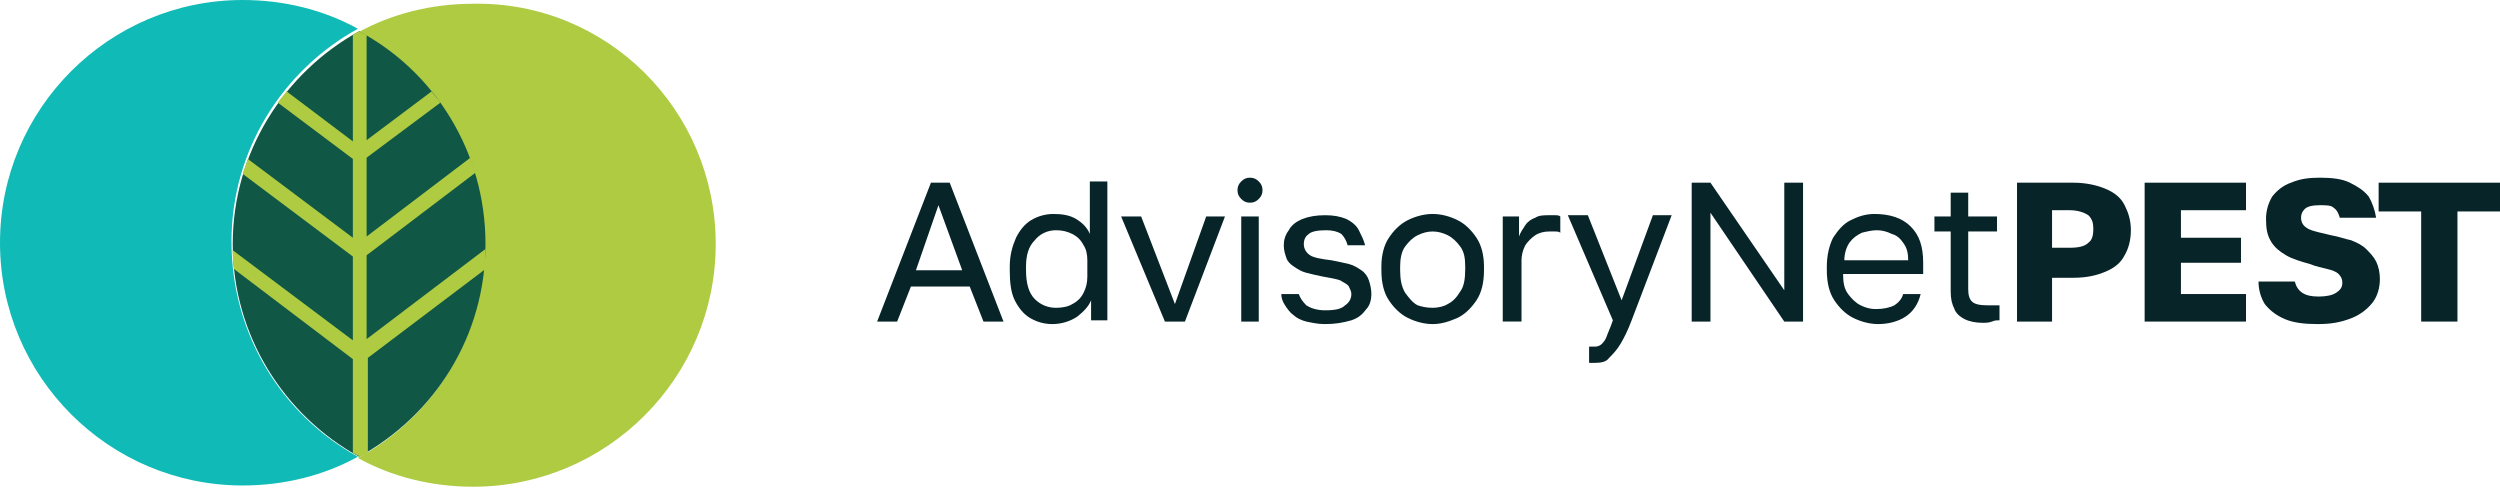
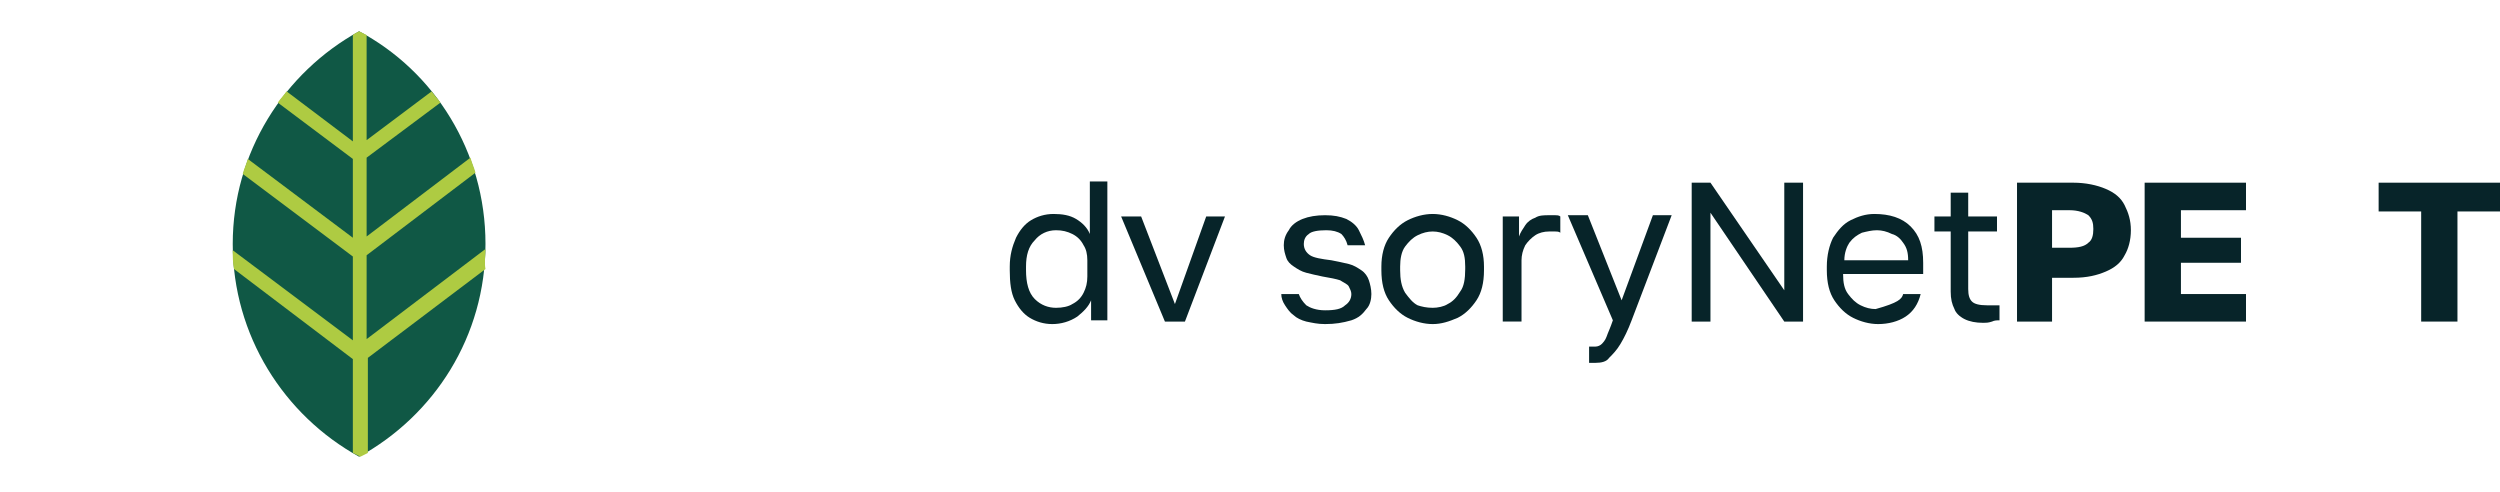
<svg xmlns="http://www.w3.org/2000/svg" width="300" height="59" viewBox="0 0 300 59" fill="none">
-   <path d="M85.886 29.279C85.886 45.345 72.823 58.408 56.757 58.408C51.802 58.408 46.997 57.207 42.943 54.955C52.102 50 58.108 40.39 58.108 29.429C58.108 18.468 51.952 8.859 42.943 3.904C46.997 1.652 51.802 0.45 56.757 0.45C72.823 0.15 85.886 13.213 85.886 29.279Z" fill="#AECB42" />
-   <path d="M42.943 54.805C38.889 57.057 34.084 58.258 29.129 58.258C13.063 58.258 0 45.195 0 29.129C0 13.063 13.063 0 29.129 0C34.084 0 38.889 1.201 42.943 3.453C33.934 8.408 27.778 18.018 27.778 28.979C27.778 40.24 33.934 49.85 42.943 54.805Z" fill="#10BAB6" />
-   <path d="M105.255 38.589L111.712 21.922H113.964L120.421 38.589H118.018L116.366 34.384H109.309L107.658 38.589H105.255ZM109.91 32.432H115.466L112.613 24.625L109.91 32.432Z" fill="#072429" />
  <path d="M126.276 38.889C125.225 38.889 124.325 38.589 123.574 38.138C122.823 37.688 122.222 36.937 121.772 36.036C121.322 35.135 121.171 33.934 121.171 32.433V31.982C121.171 30.631 121.472 29.58 121.922 28.529C122.373 27.628 122.973 26.877 123.724 26.427C124.475 25.976 125.376 25.676 126.427 25.676C127.478 25.676 128.379 25.826 129.129 26.276C129.88 26.727 130.481 27.328 130.781 28.078V21.772H132.883V38.439H130.931V36.036C130.631 36.787 130.03 37.388 129.28 37.988C128.379 38.589 127.328 38.889 126.276 38.889ZM126.727 36.937C127.478 36.937 128.228 36.787 128.679 36.487C129.279 36.186 129.73 35.736 130.03 35.135C130.331 34.535 130.481 33.934 130.481 33.183V31.231C130.481 30.481 130.331 29.88 130.03 29.43C129.73 28.829 129.279 28.379 128.679 28.078C128.078 27.778 127.478 27.628 126.727 27.628C125.676 27.628 124.775 28.078 124.174 28.829C123.424 29.58 123.123 30.631 123.123 31.982V32.433C123.123 33.934 123.424 35.135 124.174 35.886C124.925 36.637 125.826 36.937 126.727 36.937Z" fill="#072429" />
  <path d="M139.79 38.589L134.535 25.976H136.937L140.991 36.487L144.745 25.976H146.997L142.192 38.589H139.79Z" fill="#072429" />
-   <path d="M150 24.324C149.55 24.324 149.249 24.174 148.949 23.874C148.649 23.574 148.499 23.273 148.499 22.823C148.499 22.372 148.649 22.072 148.949 21.772C149.249 21.471 149.55 21.321 150 21.321C150.45 21.321 150.751 21.471 151.051 21.772C151.351 22.072 151.502 22.372 151.502 22.823C151.502 23.273 151.351 23.574 151.051 23.874C150.751 24.174 150.45 24.324 150 24.324ZM148.949 25.976H151.051V38.589H148.949V25.976Z" fill="#072429" />
  <path d="M159.009 38.889C158.108 38.889 157.508 38.739 156.757 38.588C156.156 38.438 155.556 38.138 155.255 37.838C154.805 37.537 154.505 37.087 154.204 36.636C153.904 36.186 153.754 35.736 153.754 35.285H155.856C156.006 35.736 156.306 36.186 156.757 36.636C157.207 36.937 157.958 37.237 159.009 37.237C160.21 37.237 160.961 37.087 161.412 36.636C161.862 36.336 162.162 35.886 162.162 35.285C162.162 34.985 162.012 34.685 161.862 34.384C161.712 34.084 161.261 33.934 160.811 33.633C160.361 33.483 159.61 33.333 158.709 33.183C157.958 33.033 157.358 32.883 156.757 32.733C156.156 32.582 155.706 32.282 155.255 31.982C154.805 31.681 154.505 31.381 154.354 30.931C154.204 30.48 154.054 30.03 154.054 29.429C154.054 28.829 154.204 28.228 154.655 27.628C154.955 27.027 155.556 26.576 156.306 26.276C157.057 25.976 157.958 25.826 159.009 25.826C160.06 25.826 160.811 25.976 161.562 26.276C162.162 26.576 162.763 27.027 163.063 27.628C163.364 28.228 163.664 28.829 163.814 29.429H161.712C161.562 28.829 161.261 28.378 160.961 28.078C160.511 27.778 159.91 27.628 159.159 27.628C158.108 27.628 157.358 27.778 157.057 28.078C156.607 28.378 156.457 28.829 156.457 29.279C156.457 29.88 156.757 30.33 157.207 30.631C157.658 30.931 158.559 31.081 159.76 31.231C160.511 31.381 161.261 31.531 161.862 31.681C162.463 31.832 162.913 32.132 163.364 32.432C163.814 32.733 164.114 33.183 164.264 33.633C164.415 34.084 164.565 34.685 164.565 35.285C164.565 35.886 164.415 36.636 163.964 37.087C163.514 37.688 163.063 38.138 162.162 38.438C161.111 38.739 160.21 38.889 159.009 38.889Z" fill="#072429" />
  <path d="M171.922 38.889C170.871 38.889 169.82 38.589 168.919 38.138C168.018 37.688 167.267 36.937 166.667 36.036C166.066 35.135 165.766 33.934 165.766 32.432V31.982C165.766 30.631 166.066 29.43 166.667 28.529C167.267 27.628 168.018 26.877 168.919 26.427C169.82 25.976 170.871 25.676 171.922 25.676C172.973 25.676 174.024 25.976 174.925 26.427C175.826 26.877 176.576 27.628 177.177 28.529C177.778 29.43 178.078 30.631 178.078 31.982V32.432C178.078 33.934 177.778 35.135 177.177 36.036C176.576 36.937 175.826 37.688 174.925 38.138C173.874 38.589 172.973 38.889 171.922 38.889ZM171.922 36.937C172.522 36.937 173.273 36.787 173.724 36.487C174.324 36.186 174.775 35.736 175.225 34.985C175.676 34.385 175.826 33.484 175.826 32.282V31.982C175.826 30.931 175.676 30.18 175.225 29.58C174.775 28.979 174.324 28.529 173.724 28.228C173.123 27.928 172.522 27.778 171.922 27.778C171.321 27.778 170.721 27.928 170.12 28.228C169.519 28.529 169.069 28.979 168.618 29.58C168.168 30.18 168.018 31.081 168.018 31.982V32.432C168.018 33.484 168.168 34.385 168.618 35.135C169.069 35.736 169.519 36.337 170.12 36.637C170.57 36.787 171.171 36.937 171.922 36.937Z" fill="#072429" />
  <path d="M180.33 38.588V25.976H182.282V28.378C182.432 27.928 182.732 27.477 183.033 27.027C183.333 26.576 183.783 26.276 184.234 26.126C184.684 25.826 185.285 25.826 185.886 25.826C186.186 25.826 186.486 25.826 186.636 25.826C186.787 25.826 187.087 25.826 187.237 25.976V27.928C187.087 27.778 186.787 27.778 186.636 27.778C186.486 27.778 186.186 27.778 185.886 27.778C185.285 27.778 184.684 27.928 184.234 28.228C183.783 28.528 183.333 28.979 183.033 29.429C182.732 30.03 182.582 30.631 182.582 31.231V38.588H180.33Z" fill="#072429" />
  <path d="M191.442 43.543C191.141 43.543 190.991 43.543 190.691 43.543V41.592C190.991 41.592 191.141 41.592 191.442 41.592C191.742 41.592 192.042 41.441 192.192 41.291C192.342 41.141 192.643 40.841 192.793 40.39C192.943 39.94 193.243 39.339 193.544 38.438L188.138 25.826H190.541L194.595 36.036L198.348 25.826H200.601L195.796 38.438C195.345 39.639 194.895 40.54 194.445 41.291C193.994 42.042 193.544 42.492 193.093 42.943C192.793 43.393 192.192 43.543 191.442 43.543Z" fill="#072429" />
  <path d="M203.003 38.589V21.922H205.255L214.114 34.835V21.922H216.366V38.589H214.114L205.255 25.526V38.589H203.003Z" fill="#072429" />
-   <path d="M225.375 38.889C224.324 38.889 223.273 38.589 222.372 38.138C221.471 37.688 220.721 36.937 220.12 36.036C219.52 35.135 219.219 33.934 219.219 32.432V31.982C219.219 30.631 219.52 29.43 219.97 28.529C220.571 27.628 221.171 26.877 222.072 26.427C222.973 25.976 223.874 25.676 224.925 25.676C226.727 25.676 228.228 26.126 229.279 27.177C230.33 28.228 230.781 29.58 230.781 31.532V32.883H221.171C221.171 33.934 221.321 34.685 221.772 35.285C222.222 35.886 222.673 36.337 223.273 36.637C223.874 36.937 224.474 37.087 225.075 37.087C225.976 37.087 226.727 36.937 227.327 36.637C227.778 36.337 228.228 35.886 228.378 35.285H230.48C230.18 36.487 229.58 37.388 228.679 37.988C227.778 38.589 226.577 38.889 225.375 38.889ZM225.225 27.628C224.625 27.628 224.024 27.778 223.423 27.928C222.823 28.228 222.372 28.529 221.922 29.129C221.622 29.58 221.321 30.331 221.321 31.231H228.979C228.979 30.331 228.829 29.73 228.378 29.129C228.078 28.679 227.628 28.228 227.027 28.078C226.426 27.778 225.826 27.628 225.225 27.628Z" fill="#072429" />
+   <path d="M225.375 38.889C224.324 38.889 223.273 38.589 222.372 38.138C221.471 37.688 220.721 36.937 220.12 36.036C219.52 35.135 219.219 33.934 219.219 32.432V31.982C219.219 30.631 219.52 29.43 219.97 28.529C220.571 27.628 221.171 26.877 222.072 26.427C222.973 25.976 223.874 25.676 224.925 25.676C226.727 25.676 228.228 26.126 229.279 27.177C230.33 28.228 230.781 29.58 230.781 31.532V32.883H221.171C221.171 33.934 221.321 34.685 221.772 35.285C222.222 35.886 222.673 36.337 223.273 36.637C223.874 36.937 224.474 37.087 225.075 37.087C227.778 36.337 228.228 35.886 228.378 35.285H230.48C230.18 36.487 229.58 37.388 228.679 37.988C227.778 38.589 226.577 38.889 225.375 38.889ZM225.225 27.628C224.625 27.628 224.024 27.778 223.423 27.928C222.823 28.228 222.372 28.529 221.922 29.129C221.622 29.58 221.321 30.331 221.321 31.231H228.979C228.979 30.331 228.829 29.73 228.378 29.129C228.078 28.679 227.628 28.228 227.027 28.078C226.426 27.778 225.826 27.628 225.225 27.628Z" fill="#072429" />
  <path d="M237.988 38.739C237.087 38.739 236.337 38.589 235.736 38.288C235.135 37.988 234.685 37.537 234.535 37.087C234.234 36.486 234.084 35.886 234.084 34.985V27.778H232.132V25.976H234.084V23.123H236.186V25.976H239.64V27.778H236.186V34.685C236.186 35.435 236.337 35.886 236.637 36.186C236.937 36.486 237.538 36.637 238.439 36.637C238.889 36.637 239.34 36.637 239.94 36.637V38.438C239.64 38.438 239.339 38.438 239.039 38.589C238.589 38.739 238.288 38.739 237.988 38.739Z" fill="#072429" />
  <path d="M242.042 38.589V21.922H248.799C250.3 21.922 251.652 22.222 252.703 22.673C253.754 23.123 254.504 23.724 254.955 24.625C255.405 25.526 255.706 26.426 255.706 27.628C255.706 28.829 255.405 29.88 254.955 30.631C254.504 31.532 253.754 32.132 252.703 32.583C251.652 33.033 250.45 33.333 248.799 33.333H246.246V38.589H242.042ZM246.246 29.73H248.348C249.399 29.73 250.15 29.58 250.601 29.129C251.051 28.829 251.201 28.228 251.201 27.477C251.201 26.727 251.051 26.276 250.601 25.826C250.15 25.526 249.399 25.225 248.348 25.225H246.246V29.73Z" fill="#072429" />
  <path d="M257.357 38.589V21.922H269.52V25.225H261.712V28.529H268.919V31.532H261.712V35.285H269.52V38.589H257.357Z" fill="#072429" />
-   <path d="M278.078 38.889C276.577 38.889 275.225 38.739 274.174 38.288C273.123 37.838 272.372 37.237 271.772 36.486C271.321 35.736 271.021 34.835 271.021 33.784H275.375C275.525 34.384 275.826 34.835 276.276 35.135C276.727 35.435 277.327 35.586 278.228 35.586C279.129 35.586 279.88 35.435 280.33 35.135C280.781 34.835 281.081 34.535 281.081 33.934C281.081 33.483 280.931 33.183 280.631 32.883C280.33 32.583 279.88 32.432 279.279 32.282C278.679 32.132 277.928 31.982 277.177 31.682C276.126 31.381 275.075 31.081 274.324 30.631C273.574 30.18 272.973 29.73 272.522 28.979C272.072 28.228 271.922 27.477 271.922 26.276C271.922 25.225 272.222 24.324 272.673 23.573C273.273 22.823 274.024 22.222 274.925 21.922C275.976 21.471 277.027 21.321 278.378 21.321C279.88 21.321 281.081 21.471 281.982 21.922C282.883 22.372 283.634 22.823 284.234 23.573C284.685 24.324 284.985 25.225 285.135 26.126H280.781C280.631 25.676 280.48 25.225 280.03 24.925C279.73 24.625 279.129 24.625 278.378 24.625C277.477 24.625 276.877 24.775 276.577 25.075C276.276 25.375 276.126 25.676 276.126 26.126C276.126 26.727 276.426 27.177 277.027 27.477C277.628 27.778 278.528 27.928 279.73 28.228C280.631 28.378 281.381 28.679 282.132 28.829C282.883 29.129 283.483 29.429 283.934 29.88C284.384 30.33 284.835 30.781 285.135 31.381C285.435 31.982 285.586 32.733 285.586 33.483C285.586 34.535 285.285 35.586 284.685 36.336C284.084 37.087 283.333 37.688 282.282 38.138C280.781 38.739 279.58 38.889 278.078 38.889Z" fill="#072429" />
  <path d="M290.541 38.589V25.375H285.436V21.922H300V25.375H294.895V38.589H290.541Z" fill="#072429" />
  <path d="M58.258 29.279C58.258 40.391 52.102 49.85 43.093 54.805C34.084 49.85 27.928 40.24 27.928 29.279C27.928 18.319 34.084 8.709 43.093 3.754C52.102 8.559 58.258 18.168 58.258 29.279Z" fill="#105845" />
  <path d="M58.258 29.88L43.994 40.691V30.631L57.057 20.721C56.907 20.12 56.606 19.52 56.456 18.919L43.994 28.378V18.919L52.853 12.312C52.552 11.862 52.102 11.412 51.802 10.961L43.994 16.817V4.204C43.694 4.054 43.393 3.904 43.093 3.754C42.793 3.904 42.492 4.054 42.342 4.204V16.967L34.384 10.961C34.084 11.412 33.633 11.862 33.333 12.312L42.342 19.069V28.529L29.73 19.069C29.579 19.67 29.279 20.27 29.129 20.871L42.342 30.781V40.841L27.928 30.03C27.928 30.781 27.928 31.532 28.078 32.282L42.342 43.093V54.355C42.642 54.505 42.943 54.655 43.243 54.805C43.543 54.655 43.844 54.505 44.144 54.355V42.943L58.258 32.282C58.108 31.532 58.258 30.631 58.258 29.88Z" fill="#AECB42" />
</svg>